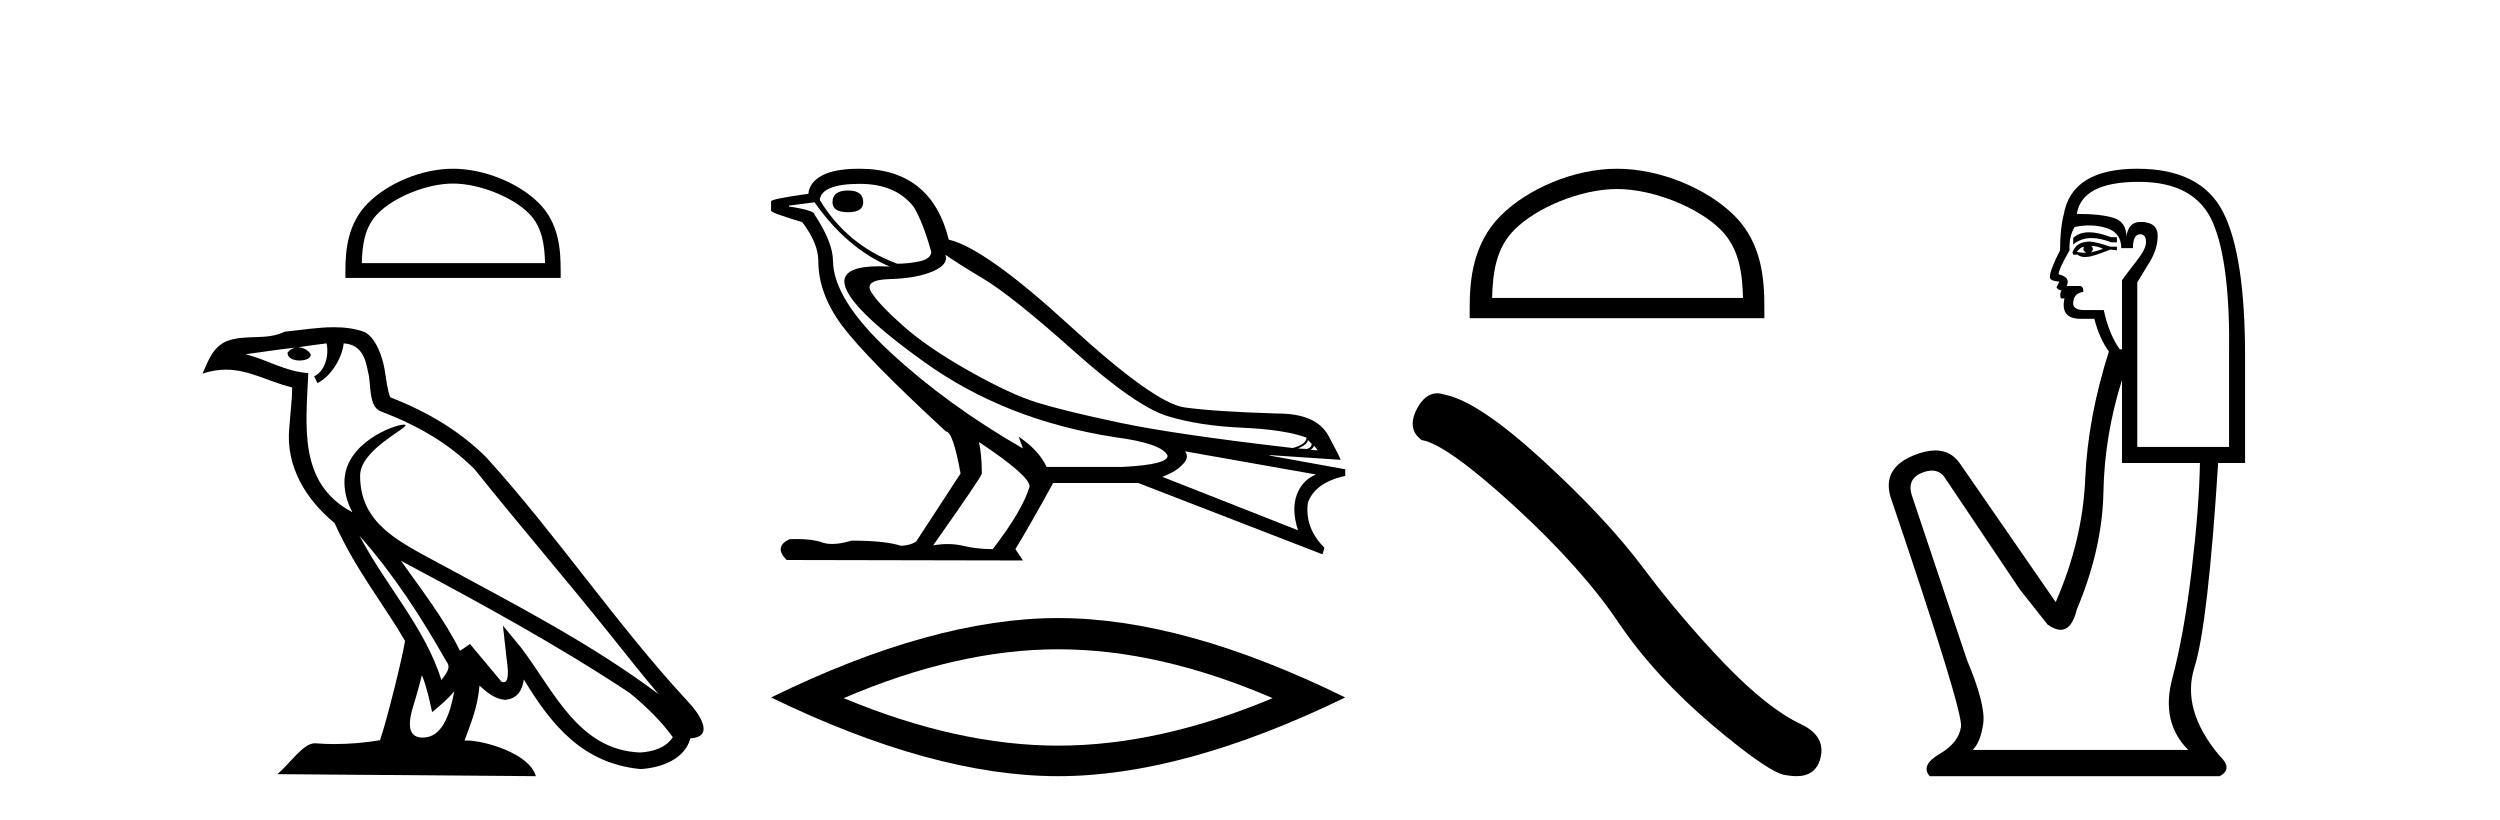
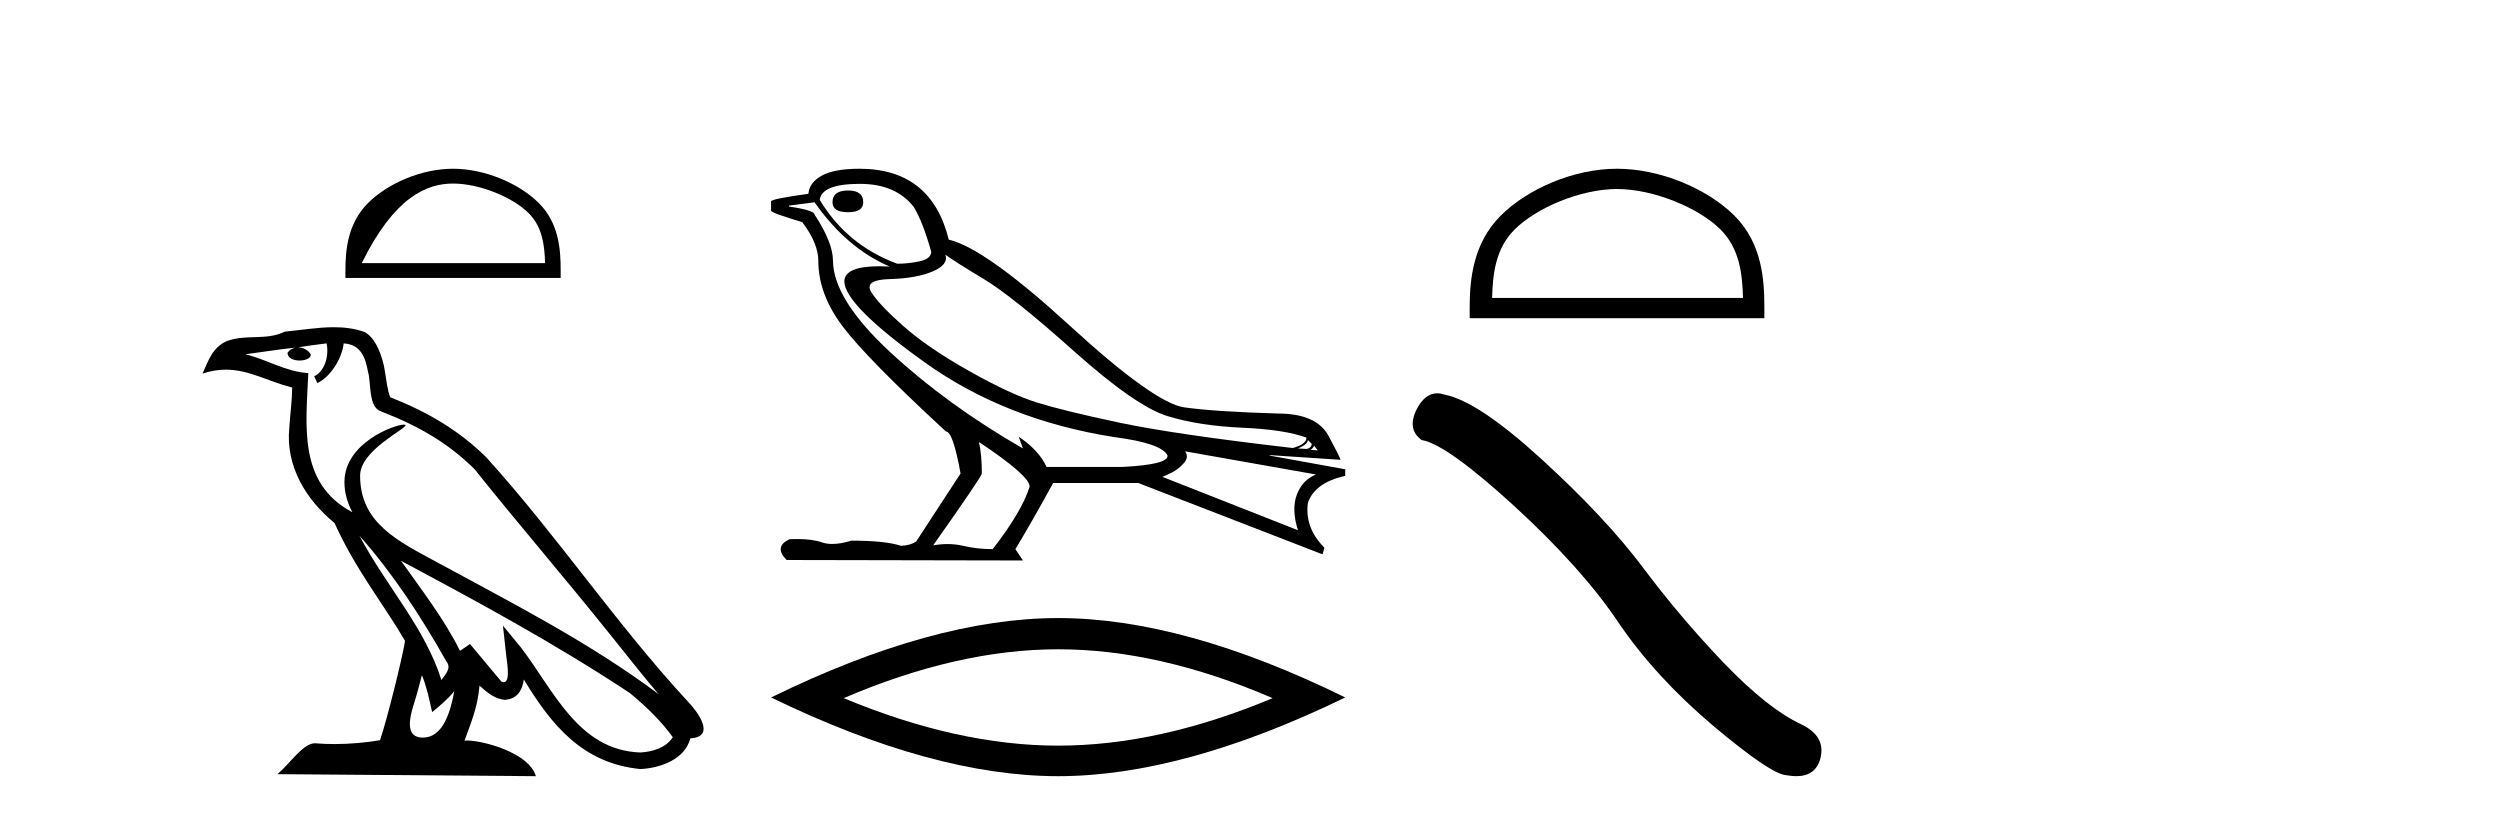
<svg xmlns="http://www.w3.org/2000/svg" width="125.0" height="41.0">
-   <path d="M 22.652 9.178 C 23.975 9.178 25.632 9.858 26.434 10.659 C 27.135 11.361 27.227 12.291 27.253 13.155 L 18.089 13.155 C 18.115 12.291 18.207 11.361 18.908 10.659 C 19.71 9.858 21.328 9.178 22.652 9.178 ZM 22.652 8.437 C 21.081 8.437 19.392 9.162 18.401 10.153 C 17.386 11.168 17.271 12.505 17.271 13.506 L 17.271 13.896 L 28.033 13.896 L 28.033 13.506 C 28.033 12.505 27.957 11.168 26.941 10.153 C 25.951 9.162 24.222 8.437 22.652 8.437 Z" style="fill:#000000;stroke:none" />
+   <path d="M 22.652 9.178 C 23.975 9.178 25.632 9.858 26.434 10.659 C 27.135 11.361 27.227 12.291 27.253 13.155 L 18.089 13.155 C 19.71 9.858 21.328 9.178 22.652 9.178 ZM 22.652 8.437 C 21.081 8.437 19.392 9.162 18.401 10.153 C 17.386 11.168 17.271 12.505 17.271 13.506 L 17.271 13.896 L 28.033 13.896 L 28.033 13.506 C 28.033 12.505 27.957 11.168 26.941 10.153 C 25.951 9.162 24.222 8.437 22.652 8.437 Z" style="fill:#000000;stroke:none" />
  <path d="M 17.97 26.785 L 17.97 26.785 C 19.666 28.69 21.07 30.864 22.321 33.073 C 22.584 33.397 22.288 33.694 22.071 34.002 C 21.247 31.384 19.349 29.364 17.97 26.785 ZM 16.329 17.168 C 16.47 17.828 16.21 18.589 15.71 18.813 L 15.869 19.155 C 16.494 18.858 17.095 17.968 17.184 17.17 C 18.038 17.221 18.271 17.864 18.404 18.609 C 18.564 19.119 18.402 20.355 19.048 20.569 C 20.955 21.307 22.413 22.161 23.721 23.452 C 25.979 26.276 28.339 29.011 30.596 31.837 C 31.474 32.937 32.276 33.945 32.927 34.705 C 29.499 32.142 25.667 30.182 21.909 28.144 C 19.911 27.059 18.005 26.171 18.005 23.782 C 18.005 22.496 20.373 21.42 20.275 21.252 C 20.267 21.238 20.239 21.231 20.196 21.231 C 19.71 21.231 17.222 22.154 17.222 24.1 C 17.222 24.639 17.366 25.139 17.617 25.605 C 17.613 25.605 17.609 25.604 17.605 25.604 C 14.876 24.158 15.309 21.232 15.415 18.653 C 14.281 18.59 13.347 17.971 12.27 17.714 C 13.105 17.606 13.938 17.466 14.775 17.38 L 14.775 17.38 C 14.618 17.411 14.474 17.503 14.379 17.63 C 14.365 17.905 14.676 18.026 14.979 18.026 C 15.275 18.026 15.564 17.911 15.536 17.711 C 15.402 17.503 15.158 17.368 14.908 17.368 C 14.901 17.368 14.894 17.368 14.887 17.368 C 15.303 17.308 15.858 17.22 16.329 17.168 ZM 21.096 33.759 C 21.341 34.353 21.467 34.983 21.606 35.606 C 22.003 35.284 22.389 34.954 22.715 34.56 L 22.715 34.56 C 22.503 35.715 22.106 36.88 21.144 36.88 C 20.562 36.88 20.292 36.487 20.666 35.294 C 20.842 34.733 20.982 34.195 21.096 33.759 ZM 20.051 28.043 L 20.051 28.043 C 23.943 30.116 27.797 32.209 31.478 34.642 C 32.345 35.345 33.117 36.128 33.64 36.86 C 33.293 37.399 32.633 37.584 32.022 37.625 C 28.907 37.516 27.687 34.513 26.042 32.367 L 25.146 31.28 L 25.301 32.673 C 25.311 32.924 25.568 34.111 25.185 34.111 C 25.153 34.111 25.115 34.102 25.073 34.083 L 23.498 32.198 C 23.33 32.309 23.172 32.436 22.998 32.539 C 22.217 30.958 21.073 29.486 20.051 28.043 ZM 16.692 16.361 C 15.874 16.361 15.036 16.508 14.241 16.582 C 13.294 17.044 12.334 16.692 11.34 17.053 C 10.622 17.375 10.421 18.028 10.124 18.681 C 10.547 18.54 10.932 18.483 11.295 18.483 C 12.453 18.483 13.385 19.066 14.609 19.377 C 14.607 19.991 14.511 20.688 14.465 21.39 C 14.275 23.293 15.278 24.963 16.728 26.153 C 17.766 28.465 19.203 30.239 20.252 32.044 C 20.127 32.854 19.373 35.913 19.001 37.011 C 18.272 37.133 17.495 37.203 16.73 37.203 C 16.422 37.203 16.115 37.192 15.815 37.168 C 15.792 37.165 15.768 37.163 15.745 37.163 C 15.155 37.163 14.507 38.171 13.871 38.708 L 26.794 38.809 C 26.464 37.644 24.168 37.026 23.352 37.026 C 23.305 37.026 23.263 37.028 23.227 37.032 C 23.515 36.208 23.874 35.434 23.976 34.284 C 24.337 34.607 24.741 34.956 25.246 34.992 C 25.863 34.945 26.114 34.524 26.192 33.974 C 27.59 36.286 29.154 38.175 32.022 38.453 C 33.014 38.404 34.249 37.971 34.516 36.917 C 35.831 36.843 34.867 35.562 34.379 35.06 C 30.801 31.188 27.848 26.767 24.313 22.866 C 22.952 21.523 21.414 20.615 19.511 19.861 C 19.369 19.513 19.322 19.018 19.23 18.473 C 19.13 17.879 18.813 16.906 18.233 16.603 C 17.739 16.422 17.22 16.361 16.692 16.361 Z" style="fill:#000000;stroke:none" />
  <path d="M 42.405 9.524 Q 41.625 9.524 41.625 10.114 Q 41.625 10.611 42.405 10.611 Q 43.161 10.611 43.161 10.114 Q 43.161 9.524 42.405 9.524 ZM 42.996 9.193 Q 44.791 9.193 45.689 10.351 Q 46.138 11.083 46.563 12.595 Q 46.54 12.95 45.973 13.068 Q 45.406 13.186 44.862 13.186 Q 42.358 12.264 40.987 9.996 Q 41.082 9.193 42.996 9.193 ZM 47.272 12.737 Q 47.721 13.068 49.174 13.942 Q 50.627 14.816 53.711 17.569 Q 56.794 20.321 58.377 20.806 Q 59.96 21.29 62.098 21.385 Q 64.237 21.479 65.324 21.881 Q 65.324 22.212 64.638 22.401 Q 58.708 21.715 55.932 21.125 Q 53.155 20.534 51.832 20.121 Q 50.509 19.707 48.454 18.549 Q 46.398 17.392 45.169 16.305 Q 43.941 15.218 43.563 14.604 Q 43.185 13.989 44.496 13.954 Q 45.807 13.918 46.623 13.576 Q 47.438 13.233 47.272 12.737 ZM 65.394 21.999 L 65.584 22.188 Q 65.584 22.377 65.347 22.448 L 64.898 22.424 Q 65.394 22.212 65.394 21.999 ZM 65.702 22.282 L 65.891 22.519 L 65.536 22.495 Q 65.678 22.377 65.702 22.282 ZM 40.727 10.114 Q 42.334 12.406 44.484 13.328 Q 44.21 13.313 43.97 13.313 Q 42.237 13.313 42.216 14.06 Q 42.216 15.242 46.244 18.124 Q 50.273 21.007 55.731 21.857 Q 58.094 22.164 58.377 22.779 Q 58.424 23.228 56.133 23.346 L 52.329 23.346 Q 51.95 22.519 50.935 21.834 L 50.935 21.834 L 51.147 22.424 Q 47.367 20.251 44.52 17.616 Q 41.673 14.982 41.649 13.044 Q 41.649 12.123 40.727 10.729 Q 40.727 10.516 39.452 10.327 L 39.452 10.28 L 40.727 10.114 ZM 59.251 22.566 L 65.796 23.724 Q 65.111 24.007 64.839 24.74 Q 64.568 25.472 64.898 26.512 L 58.117 23.842 Q 58.212 23.818 58.566 23.641 Q 58.921 23.464 59.192 23.157 Q 59.464 22.85 59.251 22.566 ZM 48.973 22.117 Q 51.525 23.818 51.478 24.338 Q 51.1 25.567 49.635 27.457 Q 48.855 27.457 48.158 27.291 Q 47.783 27.202 47.377 27.202 Q 47.029 27.202 46.658 27.268 Q 49.092 23.818 49.092 23.676 Q 49.092 22.755 48.95 22.117 ZM 42.972 8.437 Q 41.72 8.437 41.094 8.779 Q 40.468 9.122 40.42 9.689 Q 38.554 9.949 38.554 10.067 L 38.554 10.54 Q 38.601 10.658 40.113 11.107 Q 40.916 12.17 40.916 13.044 Q 40.916 14.698 42.121 16.305 Q 43.326 17.911 47.296 21.574 Q 47.65 21.574 48.028 23.676 L 45.807 27.079 Q 45.524 27.268 45.051 27.291 Q 44.272 27.032 42.57 27.032 Q 42.031 27.198 41.613 27.198 Q 41.317 27.198 41.082 27.114 Q 40.623 26.952 39.854 26.952 Q 39.673 26.952 39.475 26.961 Q 38.672 27.339 39.333 28 L 51.147 28.024 L 50.769 27.457 Q 51.502 26.252 52.659 24.149 L 56.912 24.149 L 66.127 27.717 L 66.221 27.386 Q 65.229 26.394 65.394 25.141 Q 65.749 24.125 67.261 23.795 L 67.261 23.464 L 63.481 22.779 L 63.481 22.755 L 67.025 22.991 Q 67.025 22.897 66.422 21.786 Q 65.82 20.676 63.882 20.676 Q 60.716 20.581 59.216 20.369 Q 57.716 20.156 53.486 16.281 Q 49.257 12.406 47.438 11.981 Q 46.563 8.437 42.972 8.437 Z" style="fill:#000000;stroke:none" />
  <path d="M 52.907 32.464 Q 57.963 32.464 63.63 34.907 Q 57.963 37.282 52.907 37.282 Q 47.885 37.282 42.185 34.907 Q 47.885 32.464 52.907 32.464 ZM 52.907 30.903 Q 46.664 30.903 38.554 34.873 Q 46.664 38.809 52.907 38.809 Q 59.151 38.809 67.261 34.873 Q 59.185 30.903 52.907 30.903 Z" style="fill:#000000;stroke:none" />
  <path d="M 80.851 9.451 C 82.664 9.451 84.932 10.382 86.03 11.48 C 86.99 12.44 87.115 13.713 87.151 14.896 L 74.605 14.896 C 74.64 13.713 74.766 12.44 75.726 11.48 C 76.824 10.382 79.039 9.451 80.851 9.451 ZM 80.851 8.437 C 78.701 8.437 76.388 9.43 75.032 10.786 C 73.642 12.176 73.484 14.007 73.484 15.377 L 73.484 15.911 L 88.218 15.911 L 88.218 15.377 C 88.218 14.007 88.114 12.176 86.724 10.786 C 85.368 9.43 83.001 8.437 80.851 8.437 Z" style="fill:#000000;stroke:none" />
  <path d="M 71.86 19.665 Q 71.254 19.665 70.842 20.448 Q 70.33 21.455 71.082 22.002 Q 72.329 22.207 75.728 25.316 Q 79.111 28.425 80.921 31.125 Q 82.749 33.824 85.653 36.284 Q 88.558 38.727 89.326 38.761 Q 89.592 38.809 89.818 38.809 Q 90.782 38.809 91.018 37.924 Q 91.308 36.813 90.061 36.215 Q 88.404 35.447 86.2 33.157 Q 83.996 30.851 82.134 28.357 Q 80.255 25.863 77.078 22.959 Q 73.9 20.055 72.226 19.73 Q 72.035 19.665 71.86 19.665 Z" style="fill:#000000;stroke:none" />
-   <path d="M 104.457 11.614 Q 103.961 11.614 103.66 11.897 L 103.66 12.224 Q 104.041 11.903 104.578 11.903 Q 105.015 11.903 105.553 12.115 L 105.845 12.115 L 105.845 11.86 L 105.553 11.86 Q 104.921 11.614 104.457 11.614 ZM 104.57 12.297 Q 104.861 12.297 105.153 12.443 Q 104.971 12.516 104.534 12.625 Q 104.643 12.552 104.643 12.443 Q 104.643 12.37 104.57 12.297 ZM 104.206 12.334 Q 104.17 12.37 104.17 12.479 Q 104.17 12.552 104.315 12.625 Q 104.242 12.637 104.165 12.637 Q 104.012 12.637 103.842 12.588 Q 104.06 12.334 104.206 12.334 ZM 104.497 12.079 Q 103.805 12.079 103.623 12.625 L 103.66 12.734 L 103.878 12.734 Q 104.024 12.851 104.239 12.851 Q 104.293 12.851 104.352 12.843 Q 104.607 12.843 105.517 12.479 L 105.845 12.516 L 105.845 12.334 L 105.517 12.334 Q 104.752 12.079 104.497 12.079 ZM 104.465 11.271 Q 104.923 11.271 105.335 11.405 Q 106.063 11.642 106.063 12.406 L 106.646 12.406 Q 106.646 11.714 107.01 11.714 Q 107.301 11.714 107.301 12.115 Q 107.301 12.443 106.846 13.025 Q 106.391 13.608 106.1 14.009 L 106.1 17.468 L 105.99 17.468 Q 105.444 16.704 105.189 15.502 L 104.206 15.502 Q 103.66 15.502 103.66 15.174 Q 103.66 14.664 104.17 14.591 Q 104.17 14.3 103.987 14.3 L 103.332 14.3 Q 103.55 13.863 102.931 13.717 Q 102.931 13.462 103.478 12.516 Q 103.441 11.824 103.733 11.35 Q 104.113 11.271 104.465 11.271 ZM 106.937 9.092 Q 109.778 9.092 110.652 11.15 Q 111.526 13.208 111.453 17.833 L 111.453 22.348 L 106.864 22.348 L 106.864 14.118 Q 107.083 13.754 107.484 13.098 Q 107.884 12.443 107.884 11.787 Q 107.884 11.095 107.01 11.095 Q 106.427 11.095 106.318 11.824 Q 106.318 11.095 105.681 10.895 Q 105.044 10.695 103.842 10.695 Q 104.097 9.092 106.937 9.092 ZM 106.1 18.998 L 106.1 23.15 L 109.996 23.15 Q 109.96 25.371 109.578 28.558 Q 109.195 31.744 108.613 33.929 Q 108.03 36.114 109.414 37.498 L 98.634 37.498 Q 99.035 37.098 99.162 36.169 Q 99.29 35.24 98.343 32.982 L 95.575 24.716 Q 95.356 23.914 96.139 23.623 Q 96.39 23.53 96.598 23.53 Q 97.039 23.53 97.287 23.951 L 101.001 29.486 L 102.385 31.234 Q 102.749 31.489 103.032 31.489 Q 103.599 31.489 103.842 30.47 Q 105.116 27.447 105.171 24.606 Q 105.226 21.766 106.1 18.998 ZM 106.864 8.437 Q 103.587 8.437 103.186 10.731 Q 103.004 11.423 103.004 12.516 Q 102.494 13.499 102.494 13.863 Q 102.494 14.045 102.968 14.082 L 102.822 14.373 Q 102.931 14.519 103.077 14.519 Q 102.968 14.701 103.041 14.919 L 103.223 14.919 Q 103.004 15.939 104.024 15.939 L 104.716 15.939 Q 104.971 16.922 105.444 17.578 Q 104.388 20.892 104.261 23.951 Q 104.133 27.01 102.786 30.105 L 97.979 23.15 Q 97.53 22.522 96.765 22.522 Q 96.286 22.522 95.684 22.767 Q 94.118 23.405 94.519 24.825 Q 98.161 35.568 98.051 36.333 Q 97.942 37.134 96.977 37.699 Q 96.012 38.263 96.485 38.809 L 110.98 38.809 Q 111.672 38.445 110.98 37.79 Q 109.05 35.495 109.723 33.365 Q 110.397 31.234 110.907 23.15 L 112.254 23.15 L 112.254 17.833 Q 112.254 12.734 111.144 10.585 Q 110.033 8.437 106.864 8.437 Z" style="fill:#000000;stroke:none" />
</svg>